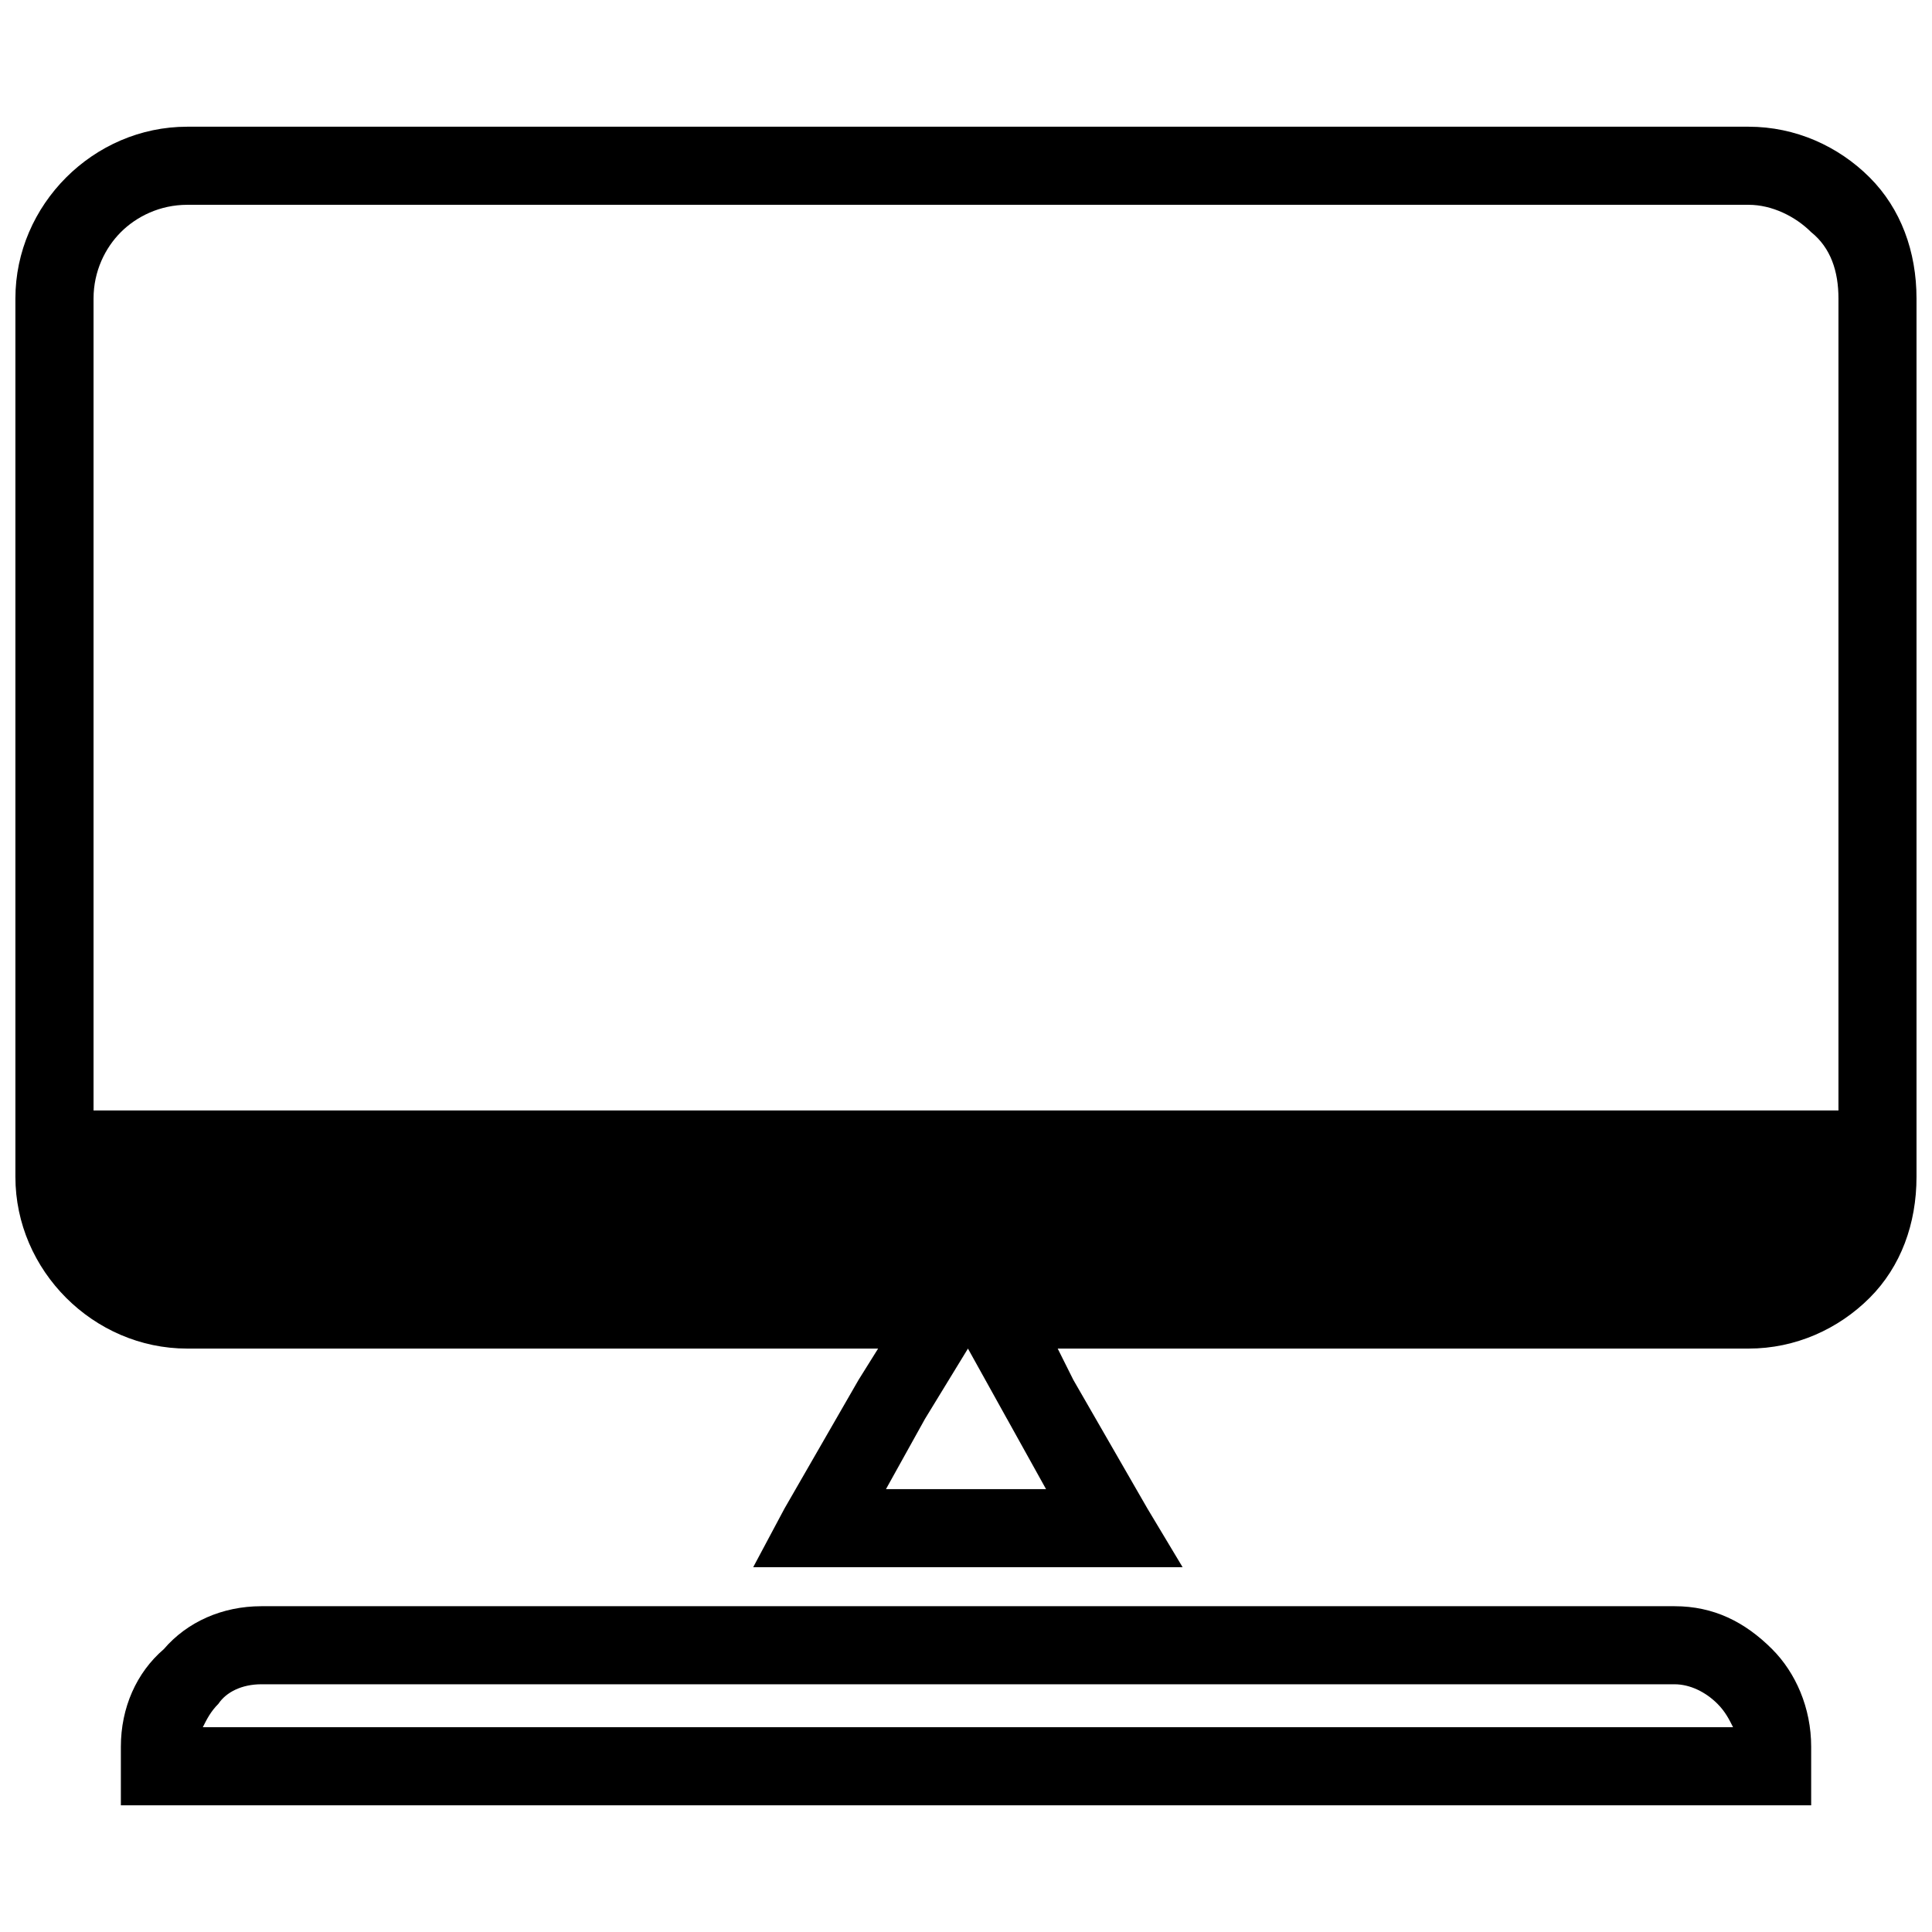
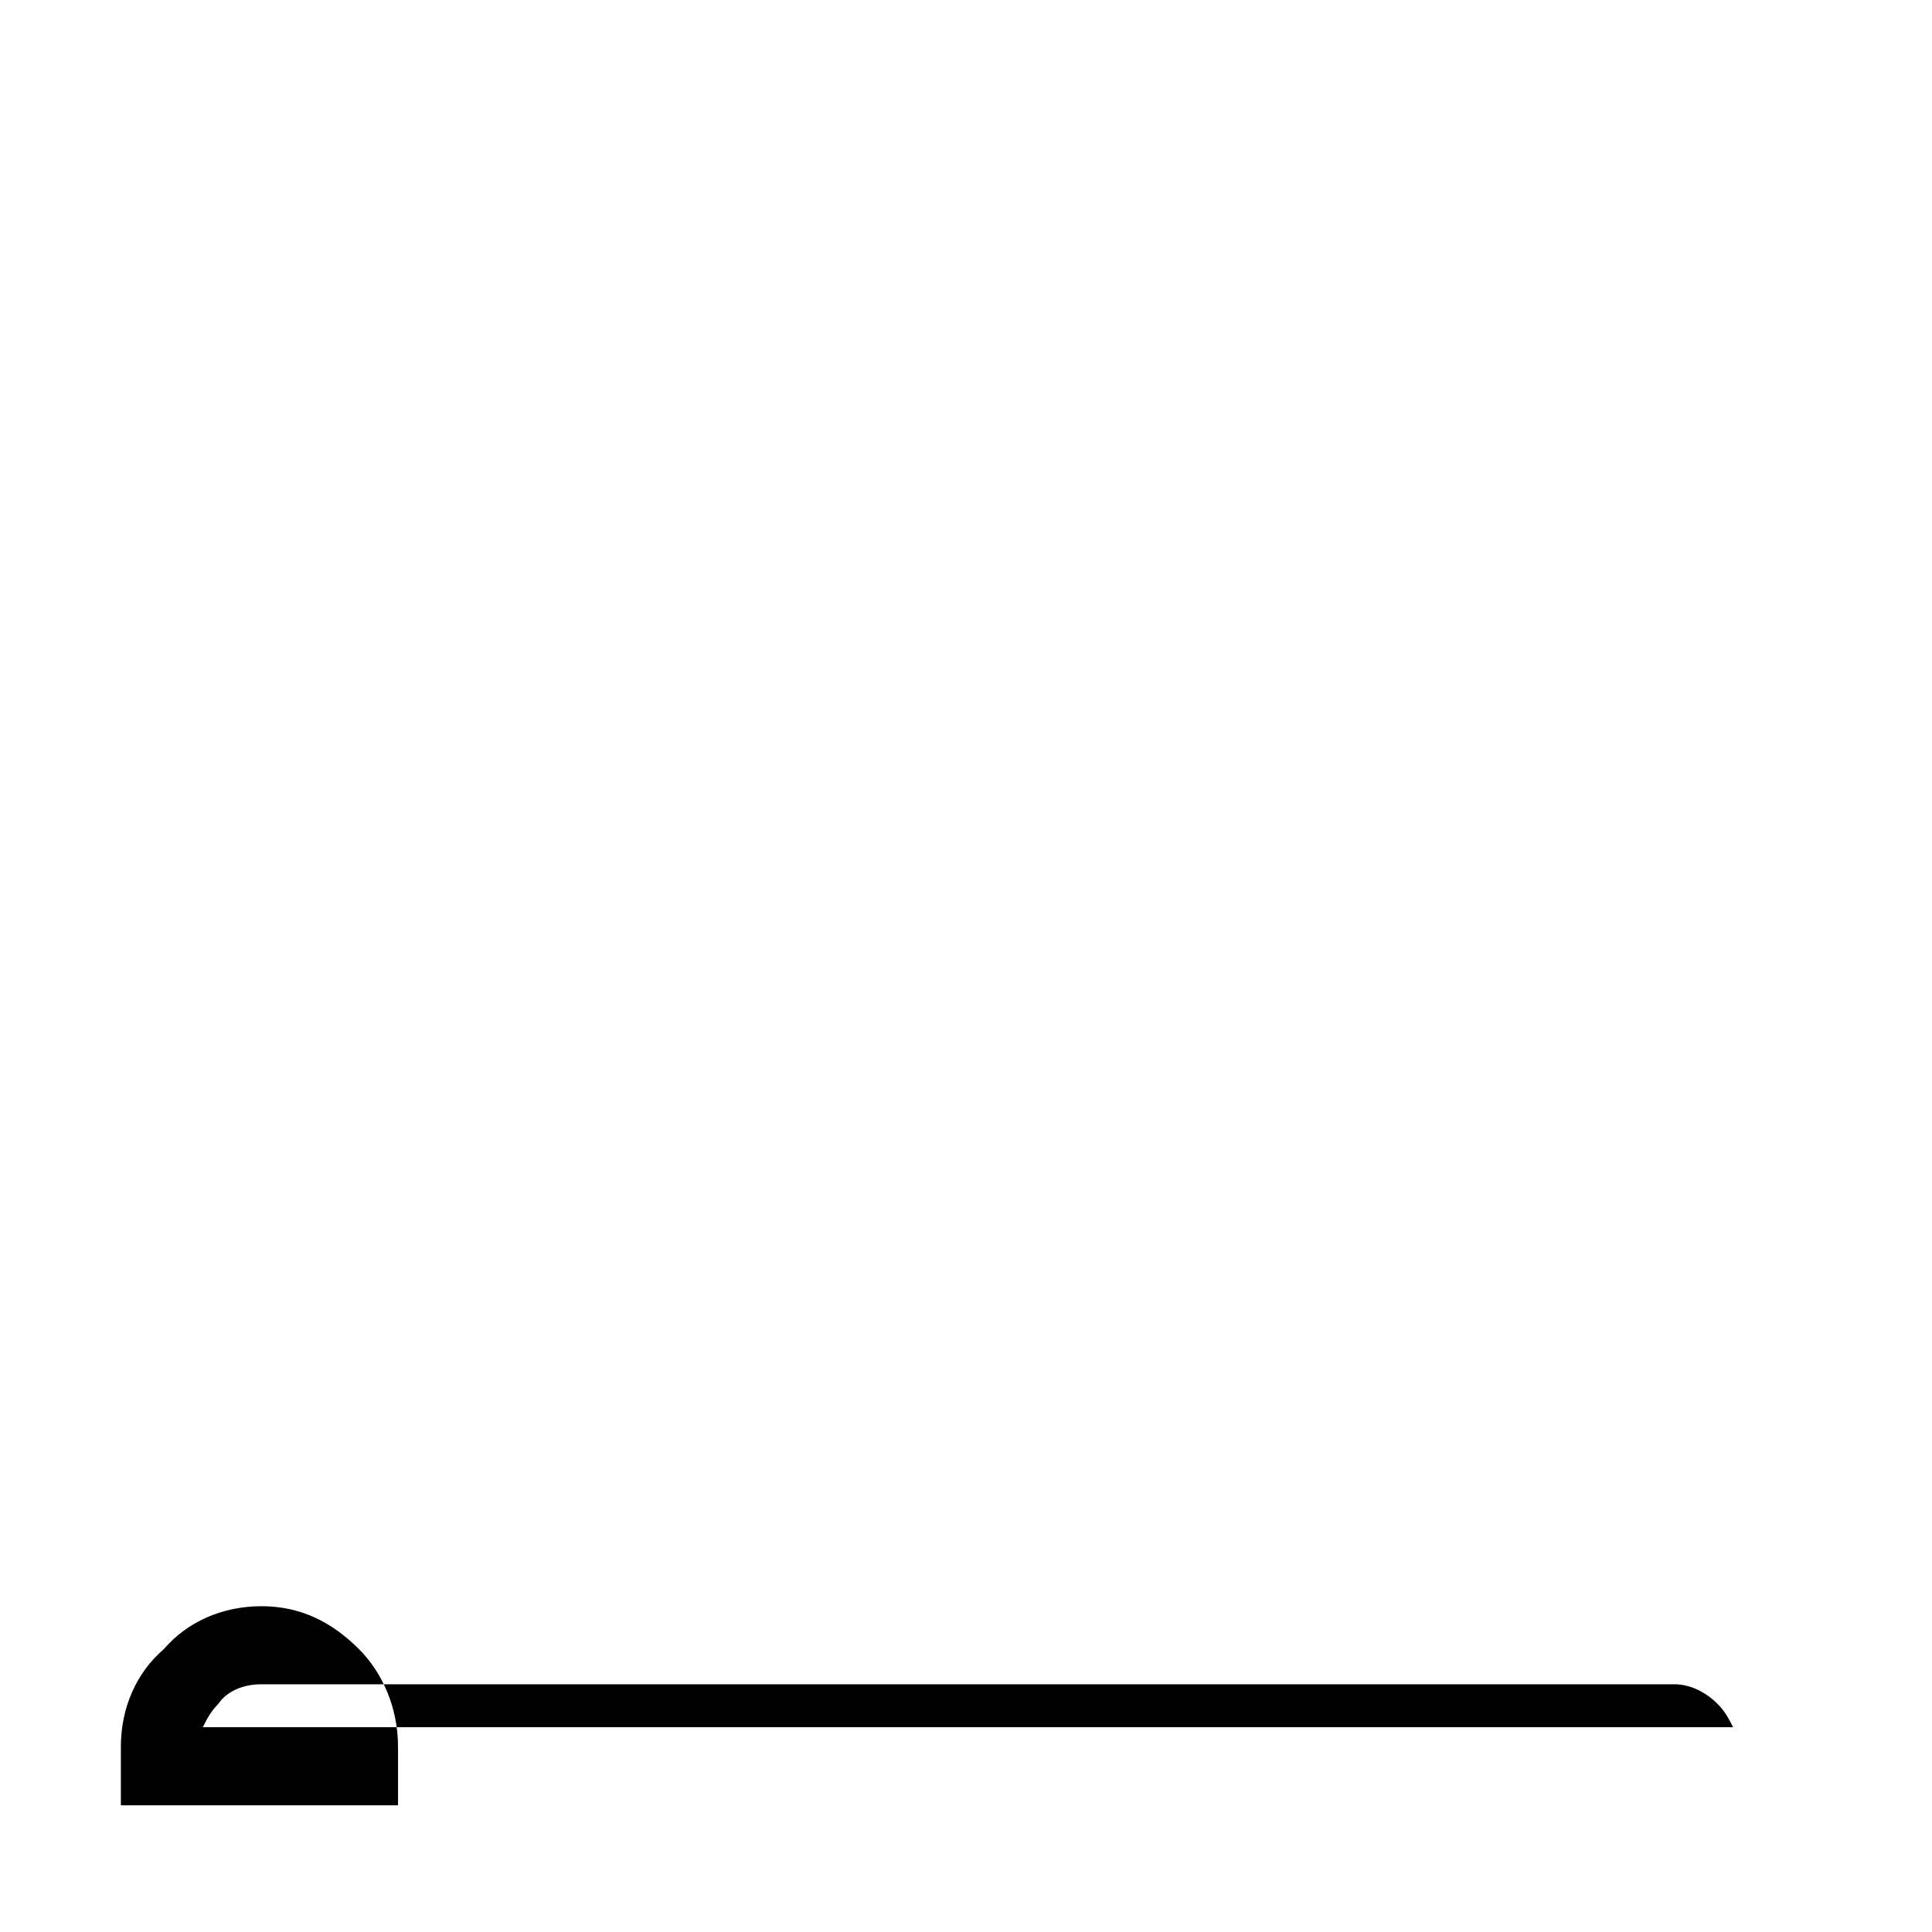
<svg xmlns="http://www.w3.org/2000/svg" width="800px" height="800px" version="1.1" viewBox="144 144 512 512">
  <defs>
    <clipPath id="a">
      <path d="m148.09 177h503.81v383h-503.81z" />
    </clipPath>
  </defs>
  <g clip-path="url(#a)">
-     <path d="m193.61 177.58h413.8c12.414 0 23.793 5.172 32.07 13.449 8.277 8.277 12.414 19.656 12.414 32.07v232.77c0 12.414-4.137 23.793-12.414 32.07-8.277 8.277-19.656 13.449-32.07 13.449h-183.11l4.137 8.277 19.656 34.141 9.312 15.52h-113.8l8.277-15.52 19.656-34.141 5.172-8.277h-183.11c-12.414 0-23.793-5.172-32.07-13.449-8.277-8.277-13.449-19.656-13.449-32.07v-232.77c0-12.414 5.172-23.793 13.449-32.07 8.277-8.277 19.656-13.449 32.07-13.449zm217.25 342.43-10.344-18.621-11.379 18.621-10.344 18.621h42.418l-10.344-18.621zm-242.08-81.727h462.43v-215.18c0-7.242-2.07-13.449-7.242-17.586-4.137-4.137-10.344-7.242-16.551-7.242h-413.8c-7.242 0-13.449 3.106-17.586 7.242s-7.242 10.344-7.242 17.586v215.18z" />
-   </g>
-   <path d="m197.75 601.73h405.53c-1.035-2.07-2.07-4.137-4.137-6.207-3.106-3.106-7.242-5.172-11.379-5.172h-374.5c-5.172 0-9.312 2.07-11.379 5.172-2.07 2.07-3.106 4.137-4.137 6.207zm415.88 20.691h-437.6v-15.516c0-10.344 4.137-19.656 11.379-25.863 6.207-7.242 15.52-11.379 25.863-11.379h374.5c10.344 0 18.621 4.137 25.863 11.379 6.207 6.207 10.344 15.52 10.344 25.863v15.516z" />
+     </g>
+   <path d="m197.75 601.73h405.53c-1.035-2.07-2.07-4.137-4.137-6.207-3.106-3.106-7.242-5.172-11.379-5.172h-374.5c-5.172 0-9.312 2.07-11.379 5.172-2.07 2.07-3.106 4.137-4.137 6.207zm415.88 20.691h-437.6v-15.516c0-10.344 4.137-19.656 11.379-25.863 6.207-7.242 15.52-11.379 25.863-11.379c10.344 0 18.621 4.137 25.863 11.379 6.207 6.207 10.344 15.52 10.344 25.863v15.516z" />
</svg>